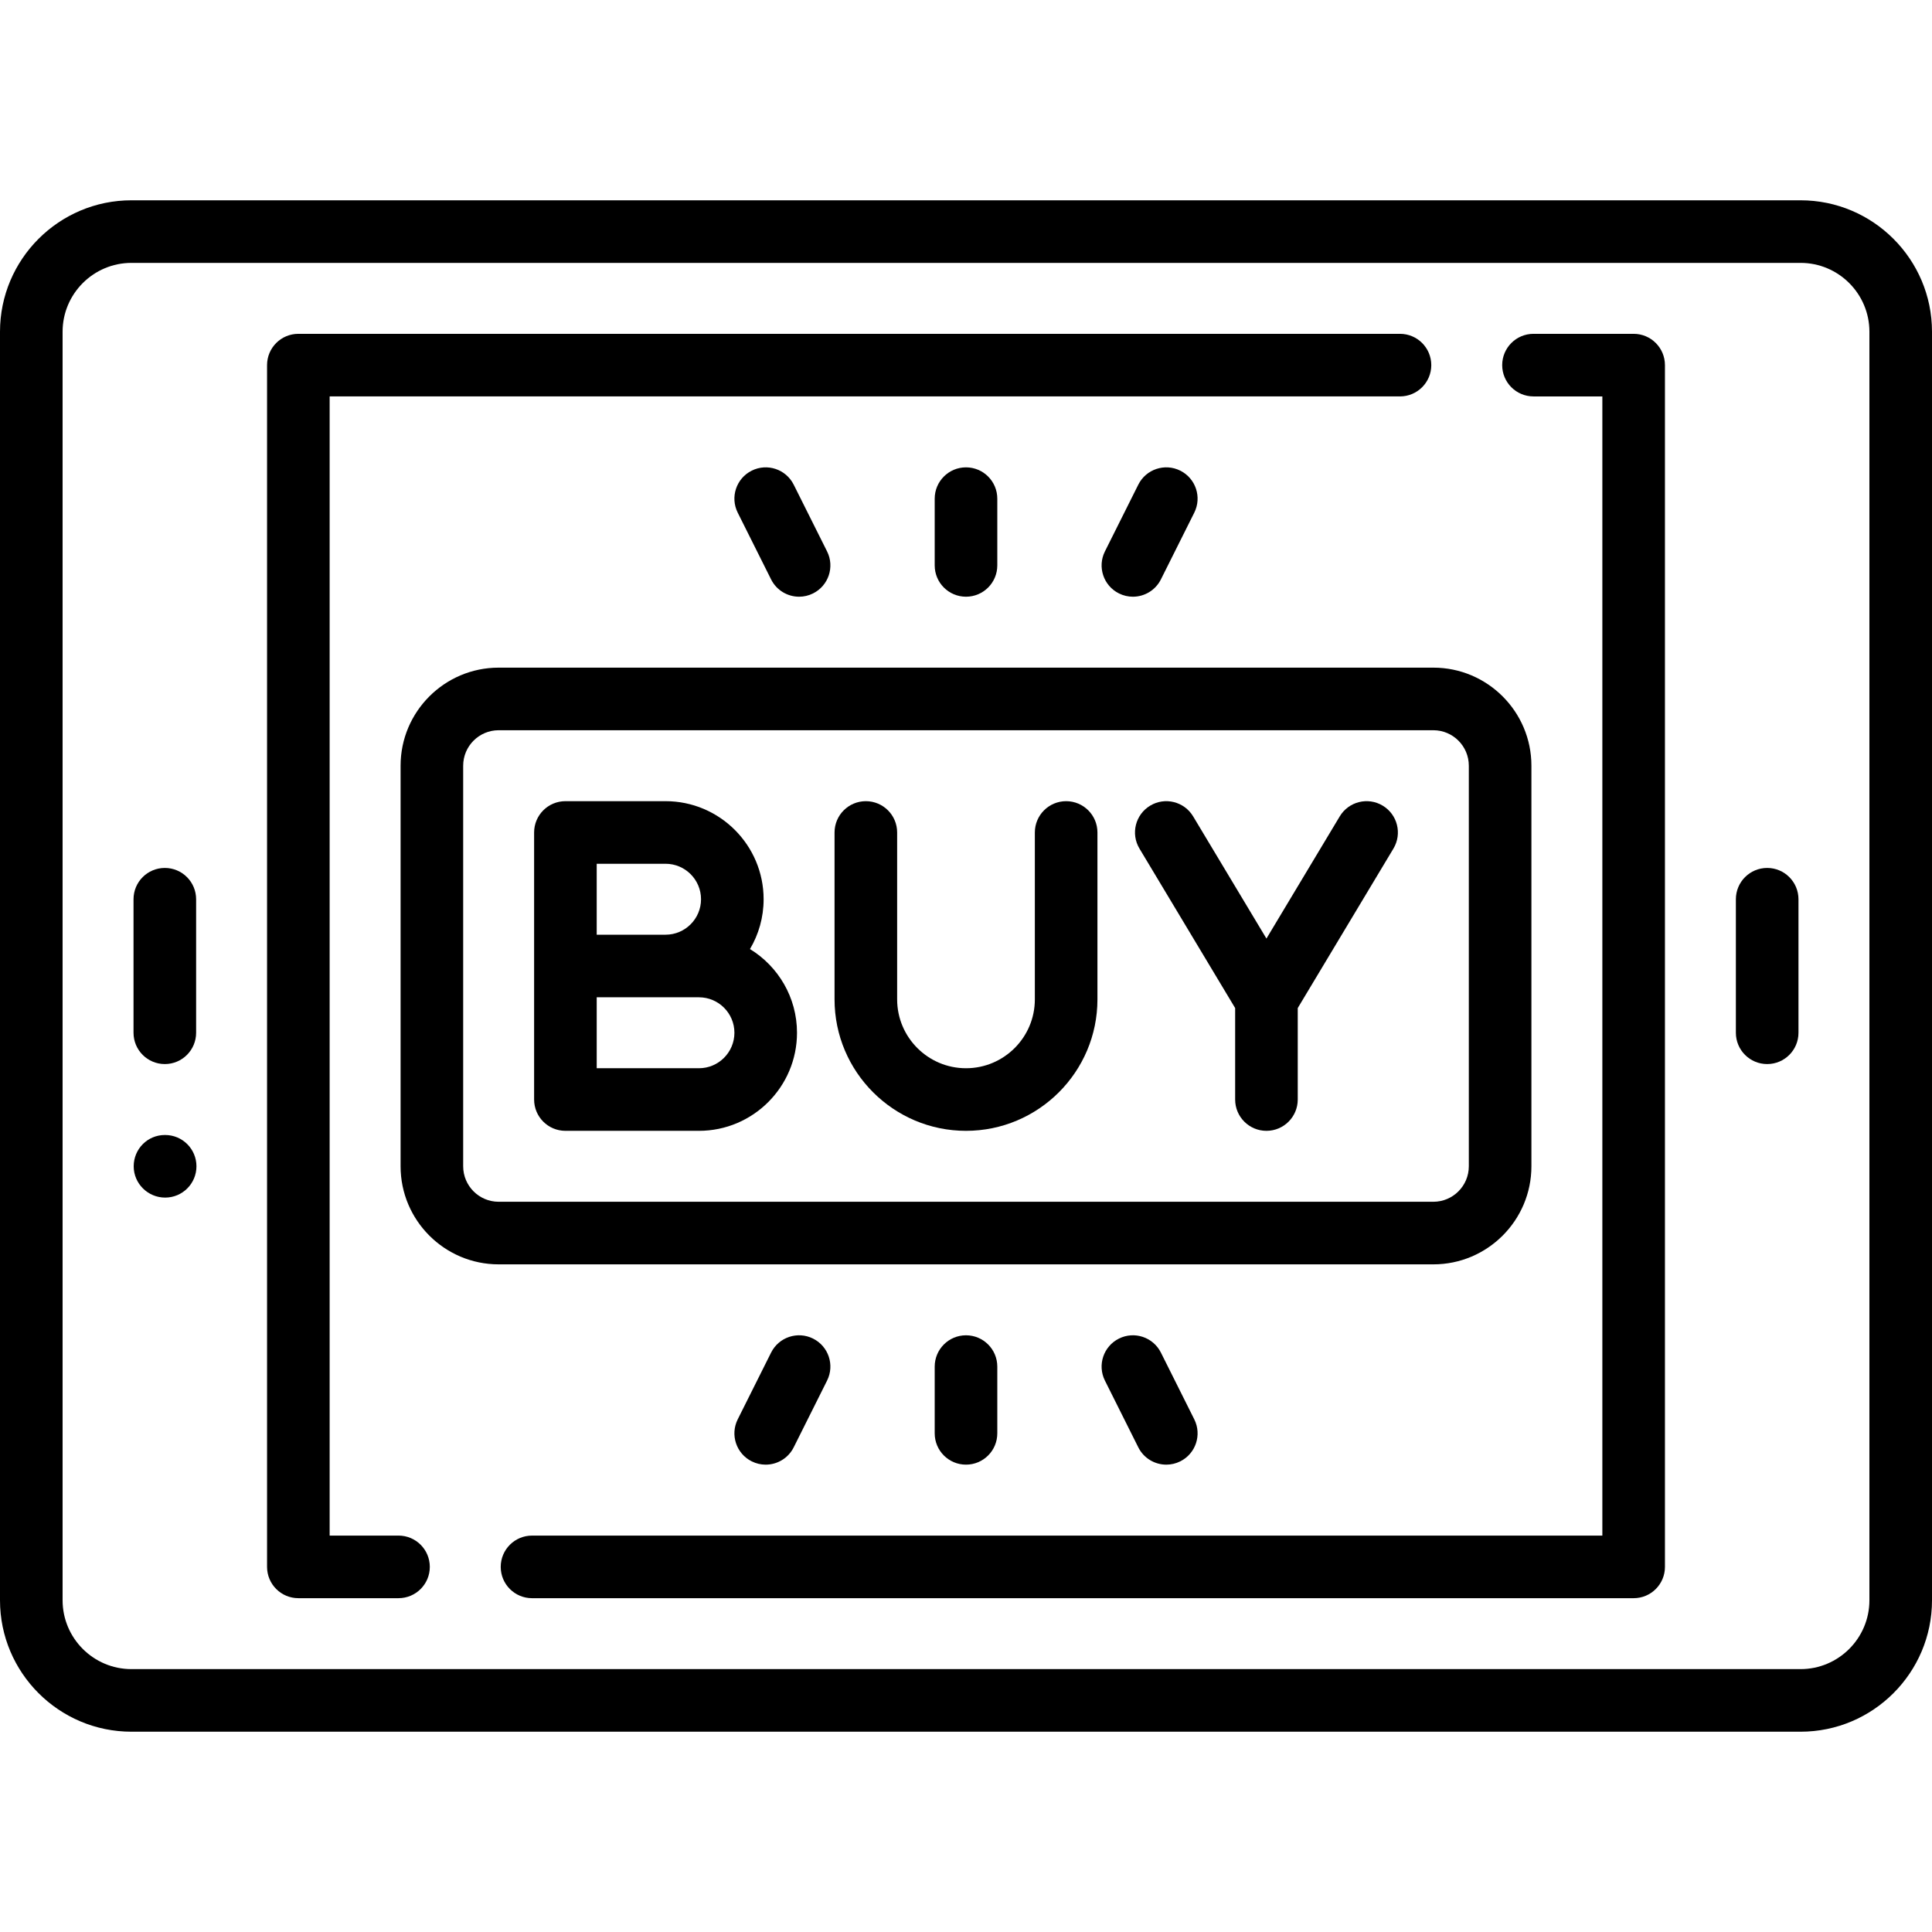
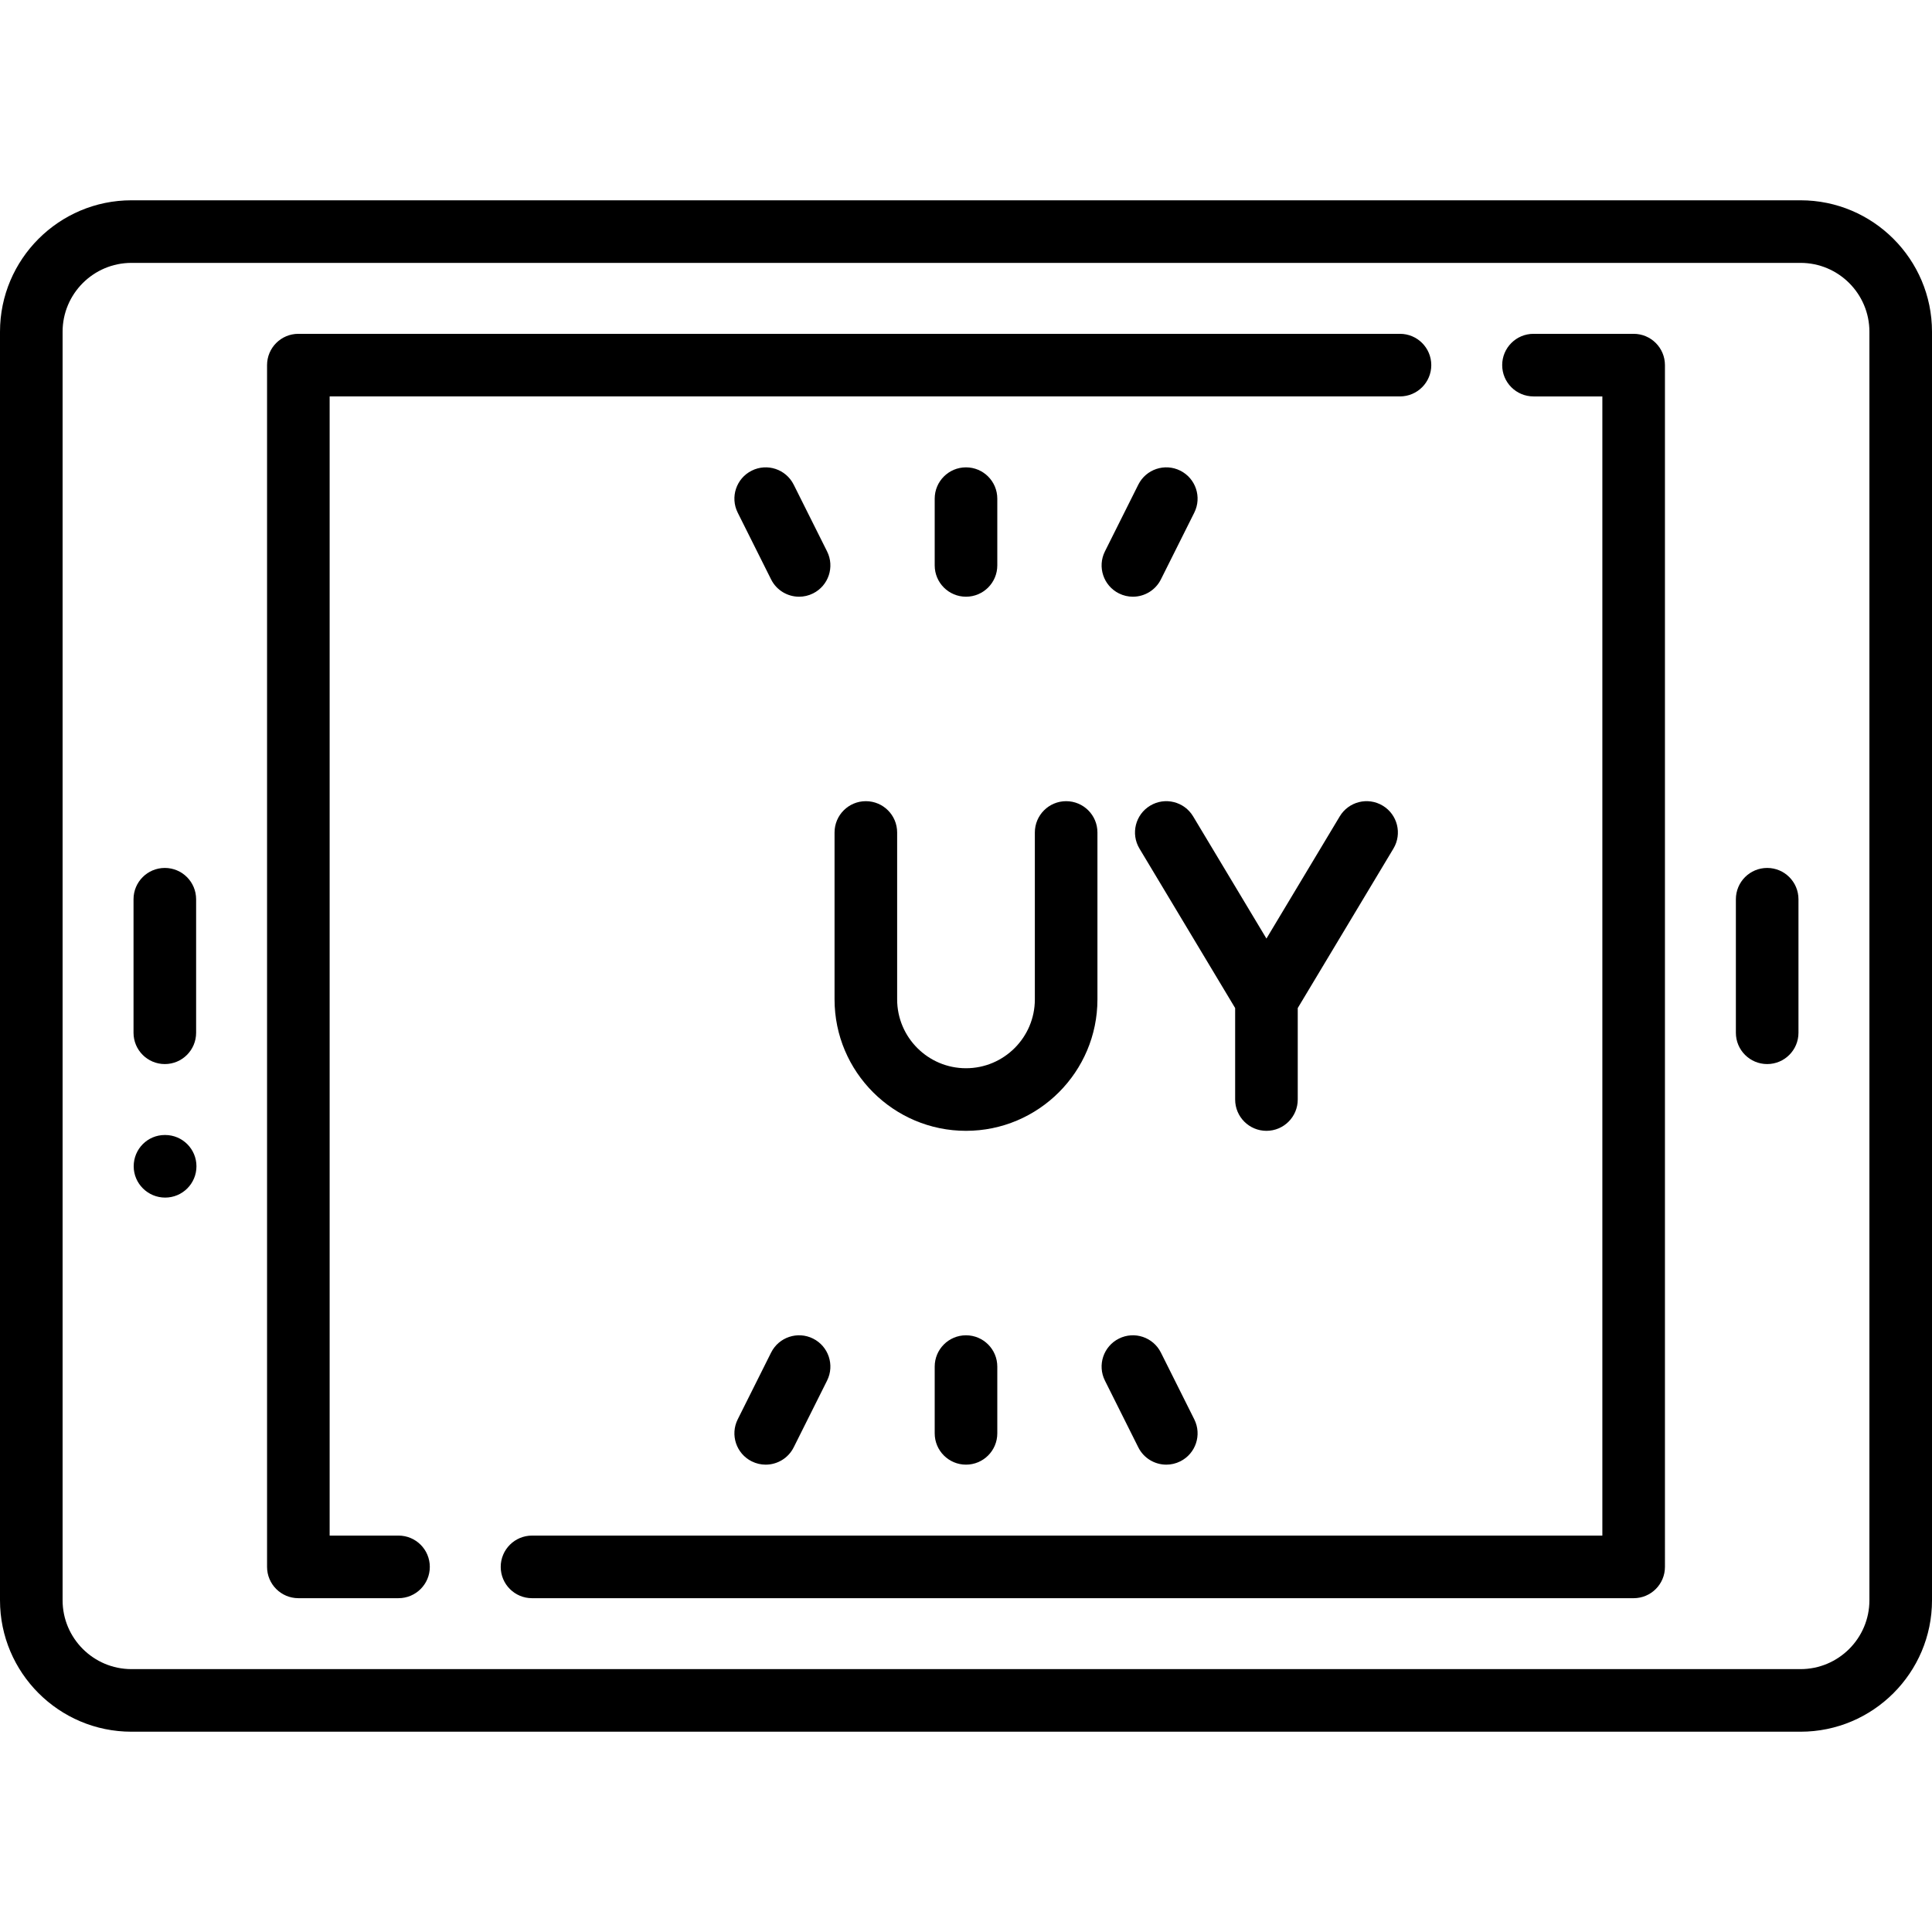
<svg xmlns="http://www.w3.org/2000/svg" fill="#000000" height="800px" width="800px" version="1.1" id="Layer_1" viewBox="0 0 512 512" xml:space="preserve">
  <g>
    <g>
      <path d="M477.166,53.08H34.834C15.627,53.08,0,68.706,0,87.914v336.173c0,19.207,15.627,34.834,34.834,34.834h442.333    c19.207,0,34.834-15.626,34.834-34.834V87.914C512,68.706,496.373,53.08,477.166,53.08z M495.413,424.086    c0,10.061-8.185,18.246-18.246,18.246H34.834c-10.061,0-18.246-8.185-18.246-18.246V87.914c0-10.061,8.185-18.246,18.246-18.246    h442.333c10.061,0,18.246,8.185,18.246,18.246V424.086z" />
    </g>
  </g>
  <g>
    <g>
      <path d="M43.68,230.013c-4.58,0-8.294,3.713-8.294,8.294v35.387c0,4.58,3.713,8.294,8.294,8.294c4.58,0,8.294-3.713,8.294-8.294    v-35.387C51.974,233.726,48.261,230.013,43.68,230.013z" />
    </g>
  </g>
  <g>
    <g>
      <path d="M43.769,300.786H43.68c-4.58,0-8.25,3.713-8.25,8.294c0,4.58,3.758,8.294,8.338,8.294c4.58,0,8.294-3.713,8.294-8.294    C52.063,304.5,48.349,300.786,43.769,300.786z" />
    </g>
  </g>
  <g>
    <g>
      <path d="M468.32,230.013c-4.58,0-8.294,3.713-8.294,8.294v35.387c0,4.58,3.713,8.294,8.294,8.294c4.58,0,8.294-3.713,8.294-8.294    v-35.387C476.613,233.726,472.9,230.013,468.32,230.013z" />
    </g>
  </g>
  <g>
    <g>
      <path d="M371.011,88.467H79.067c-4.58,0-8.294,3.713-8.294,8.294V415.24c0,4.58,3.713,8.294,8.294,8.294h26.543    c4.58,0,8.294-3.713,8.294-8.294c0-4.58-3.713-8.294-8.294-8.294h-18.25V105.054h283.65c4.58,0,8.294-3.713,8.294-8.294    C379.305,92.18,375.591,88.467,371.011,88.467z" />
    </g>
  </g>
  <g>
    <g>
      <path d="M432.933,88.467H406.39c-4.58,0-8.294,3.713-8.294,8.294c0,4.58,3.713,8.294,8.294,8.294h18.25v301.892h-283.65    c-4.58,0-8.294,3.713-8.294,8.294c0,4.58,3.713,8.294,8.294,8.294h291.944c4.58,0,8.294-3.713,8.294-8.294V96.76    C441.227,92.18,437.513,88.467,432.933,88.467z" />
    </g>
  </g>
  <g>
    <g>
-       <path d="M379.853,176.933H132.147c-14.329,0-25.987,11.658-25.987,25.987v106.16c0,14.329,11.658,25.987,25.987,25.987h247.706    c14.329,0,25.987-11.658,25.987-25.987V202.92C405.84,188.591,394.182,176.933,379.853,176.933z M389.253,309.08    c0,5.183-4.216,9.4-9.4,9.4H132.147c-5.183,0-9.4-4.217-9.4-9.4V202.92c0-5.183,4.216-9.4,9.4-9.4h247.706    c5.183,0,9.4,4.217,9.4,9.4V309.08z" />
-     </g>
+       </g>
  </g>
  <g>
    <g>
-       <path d="M198.75,251.511c2.295-3.873,3.617-8.385,3.617-13.205c0-14.329-11.658-25.987-25.987-25.987h-26.54    c-4.58,0-8.294,3.713-8.294,8.294v70.773c0,4.58,3.713,8.294,8.294,8.294h35.387c14.329,0,25.987-11.658,25.987-25.987    C211.214,264.315,206.219,256.081,198.75,251.511z M158.134,228.907h18.246c5.183,0,9.4,4.217,9.4,9.4s-4.216,9.4-9.4,9.4h-18.246    V228.907z M185.227,283.093h-27.093v-18.799h18.246h8.847c5.183,0,9.4,4.217,9.4,9.4S190.41,283.093,185.227,283.093z" />
-     </g>
+       </g>
  </g>
  <g>
    <g>
      <path d="M282.54,212.32c-4.58,0-8.294,3.713-8.294,8.294v44.233c0,10.061-8.185,18.246-18.246,18.246s-18.246-8.185-18.246-18.246    v-44.233c0-4.58-3.713-8.294-8.294-8.294c-4.58,0-8.294,3.713-8.294,8.294v44.233c0,19.207,15.626,34.834,34.834,34.834    s34.834-15.627,34.834-34.834v-44.233C290.834,216.033,287.12,212.32,282.54,212.32z" />
    </g>
  </g>
  <g>
    <g>
      <path d="M366.427,213.502c-3.93-2.358-9.022-1.083-11.379,2.844l-19.428,32.381l-19.428-32.381    c-2.357-3.927-7.451-5.201-11.379-2.844s-5.202,7.451-2.844,11.379l25.358,42.263v24.243c0,4.58,3.713,8.294,8.294,8.294    c4.58,0,8.294-3.713,8.294-8.294v-24.243l25.358-42.264C371.629,220.953,370.355,215.858,366.427,213.502z" />
    </g>
  </g>
  <g>
    <g>
      <path d="M256,123.853c-4.58,0-8.294,3.713-8.294,8.294v17.693c0,4.58,3.713,8.294,8.294,8.294c4.58,0,8.294-3.713,8.294-8.294    v-17.693C264.294,127.567,260.58,123.853,256,123.853z" />
    </g>
  </g>
  <g>
    <g>
      <path d="M219.185,146.131l-8.847-17.693c-2.049-4.097-7.029-5.759-11.127-3.709c-4.097,2.048-5.758,7.03-3.709,11.127    l8.847,17.693c1.453,2.906,4.381,4.586,7.425,4.586c1.246,0,2.511-0.282,3.702-0.877    C219.573,155.21,221.234,150.228,219.185,146.131z" />
    </g>
  </g>
  <g>
    <g>
      <path d="M312.789,124.729c-4.095-2.049-9.078-0.388-11.127,3.709l-8.847,17.693c-2.049,4.097-0.388,9.079,3.709,11.127    c1.191,0.596,2.456,0.877,3.702,0.877c3.042,0,5.971-1.681,7.424-4.586l8.847-17.693    C318.547,131.759,316.886,126.777,312.789,124.729z" />
    </g>
  </g>
  <g>
    <g>
      <path d="M256,353.866c-4.58,0-8.294,3.713-8.294,8.294v17.693c0,4.58,3.713,8.294,8.294,8.294c4.58,0,8.294-3.713,8.294-8.294    V362.16C264.294,357.579,260.58,353.866,256,353.866z" />
    </g>
  </g>
  <g>
    <g>
      <path d="M316.498,376.144l-8.847-17.693c-2.048-4.097-7.03-5.759-11.127-3.709c-4.097,2.048-5.758,7.03-3.709,11.127l8.847,17.693    c1.453,2.906,4.381,4.586,7.425,4.586c1.246,0,2.511-0.282,3.702-0.877C316.886,385.223,318.547,380.241,316.498,376.144z" />
    </g>
  </g>
  <g>
    <g>
      <path d="M215.476,354.742c-4.095-2.048-9.078-0.388-11.127,3.709l-8.847,17.693c-2.049,4.097-0.388,9.079,3.709,11.127    c1.191,0.596,2.456,0.877,3.702,0.877c3.042,0,5.971-1.681,7.425-4.586l8.847-17.693    C221.234,361.772,219.573,356.79,215.476,354.742z" />
    </g>
  </g>
</svg>